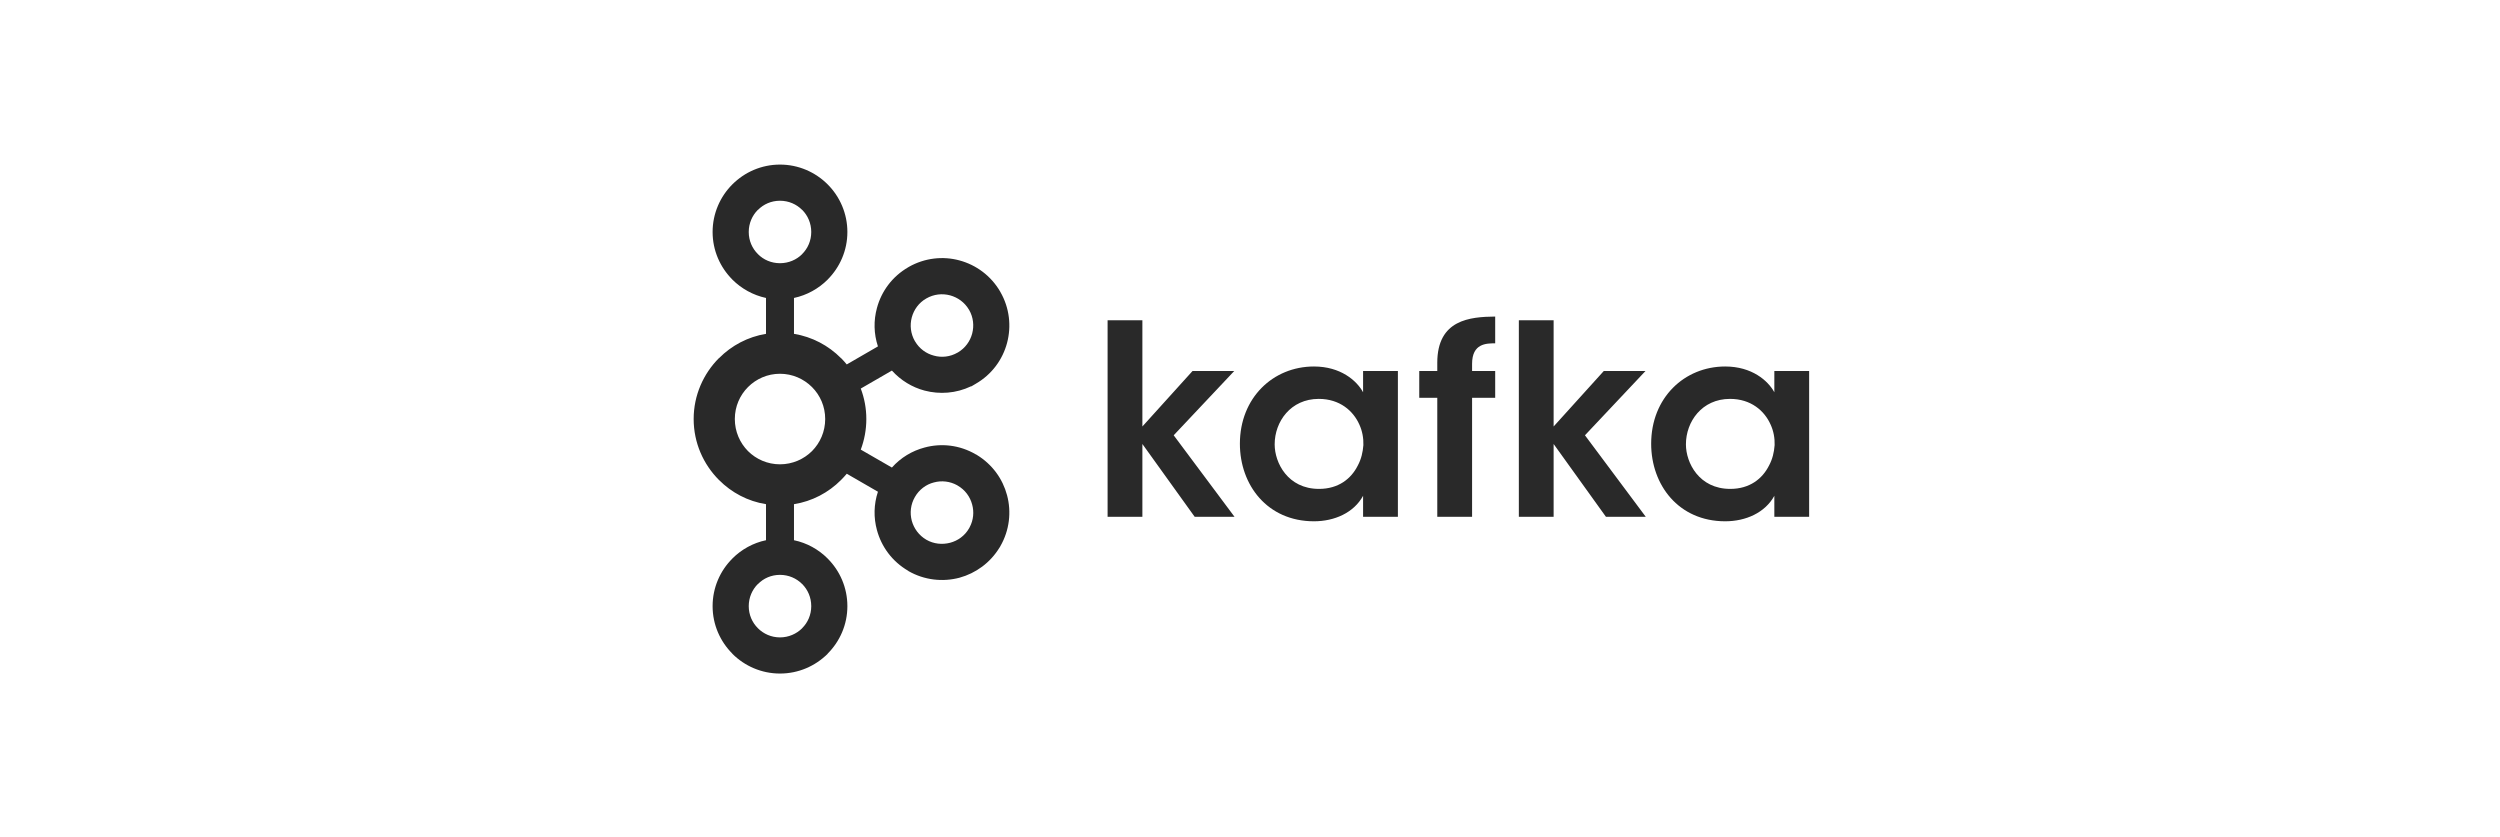
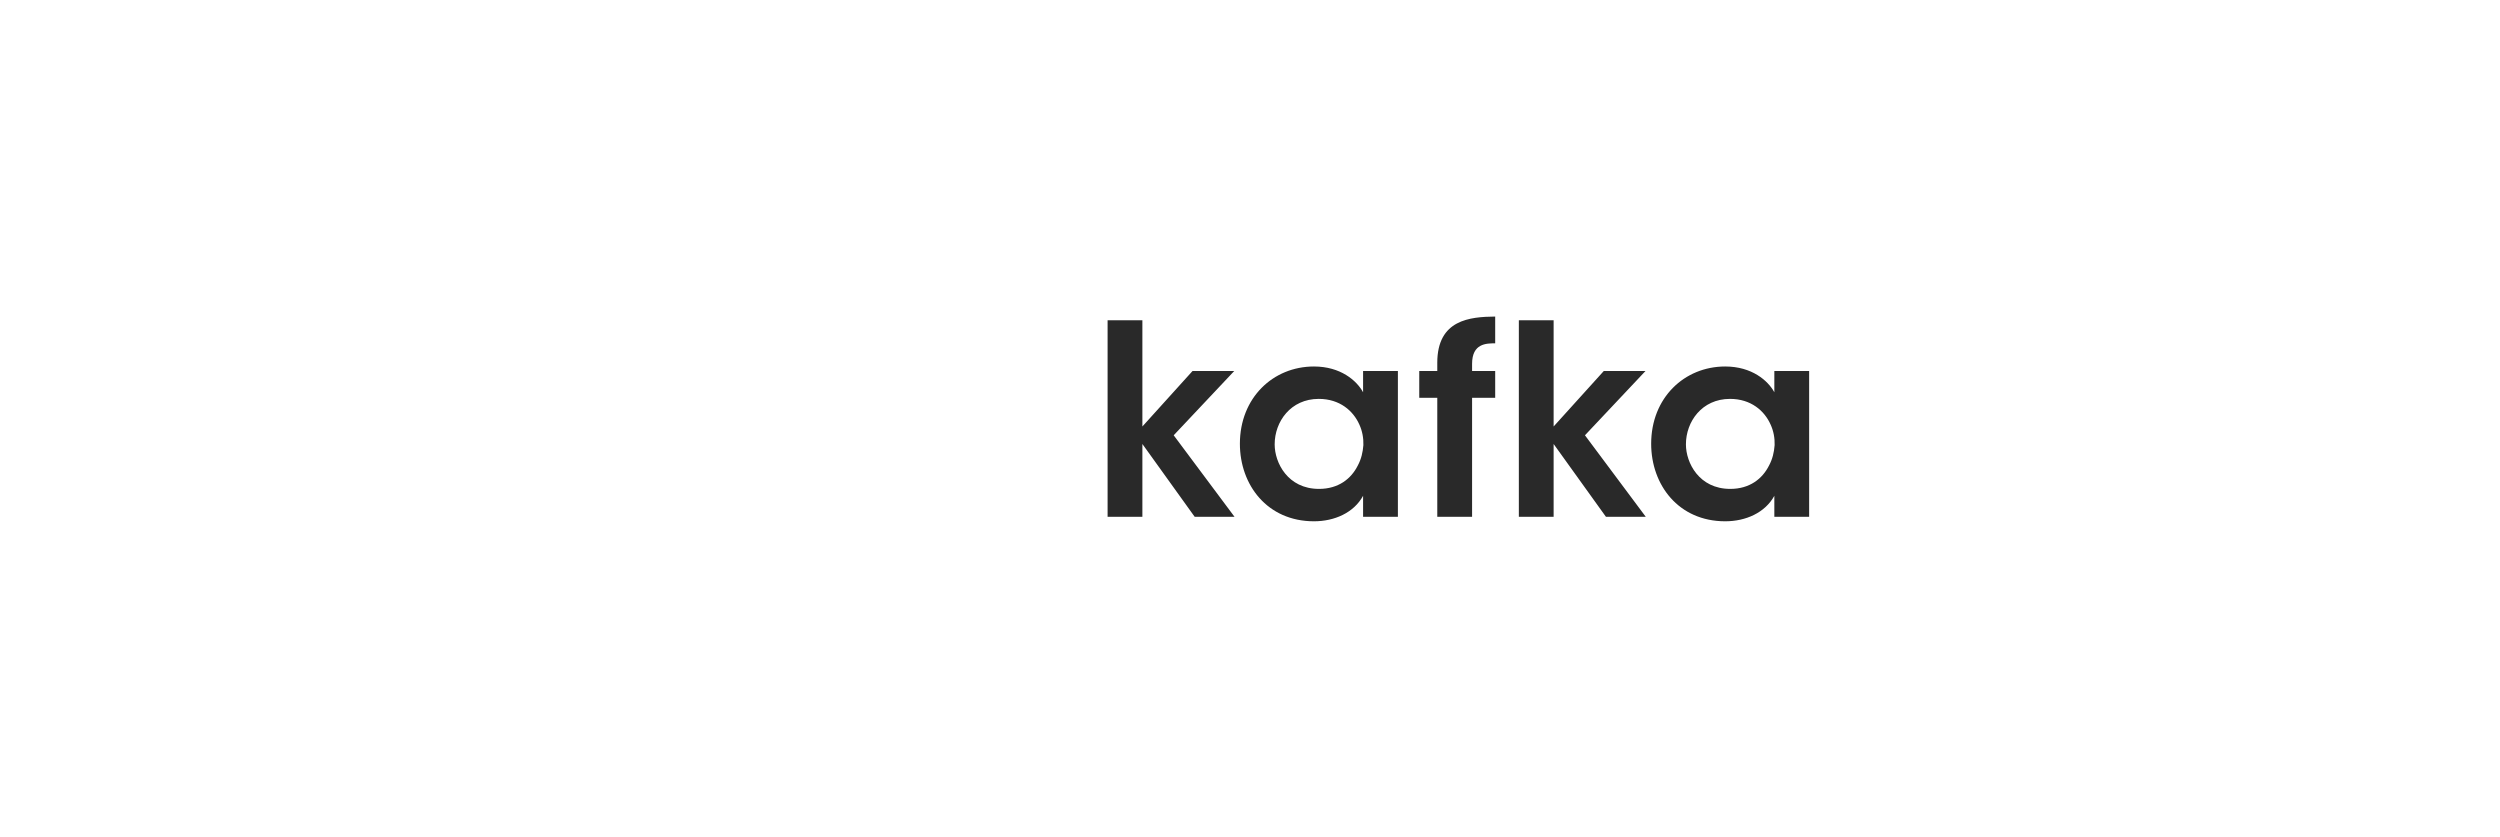
<svg xmlns="http://www.w3.org/2000/svg" width="678" height="227" viewBox="0 0 678 227" fill="none">
-   <path d="M217.533 56.918C216.006 55.385 213.888 54.441 211.527 54.441C209.172 54.441 207.071 55.385 205.563 56.918H205.525C204.003 58.44 203.059 60.564 203.059 62.91C203.059 65.27 204.003 67.381 205.525 68.888L205.563 68.93C207.071 70.449 209.172 71.38 211.527 71.38C213.888 71.38 216.006 70.449 217.533 68.93L217.55 68.888C219.078 67.381 220.011 65.27 220.011 62.91C220.011 60.564 219.078 58.44 217.55 56.918H217.533ZM211.527 172.861C213.888 172.861 216.006 171.898 217.533 170.394L217.55 170.35C219.078 168.848 220.011 166.724 220.011 164.389C220.011 162.029 219.078 159.916 217.55 158.386H217.533C216.006 156.839 213.888 155.903 211.527 155.903C209.172 155.903 207.071 156.839 205.563 158.386H205.525C204.003 159.916 203.059 162.029 203.059 164.389C203.059 166.724 204.003 168.848 205.525 170.35L205.563 170.394C207.071 171.898 209.172 172.861 211.527 172.861ZM257.668 147.198C259.765 146.647 261.664 145.301 262.825 143.264L262.98 142.966C264.012 141.038 264.2 138.808 263.648 136.83C263.093 134.717 261.732 132.844 259.7 131.677L259.58 131.597C257.6 130.509 255.348 130.272 253.276 130.837C251.169 131.363 249.277 132.765 248.124 134.784C246.956 136.791 246.713 139.097 247.272 141.22C247.848 143.309 249.198 145.195 251.218 146.375C253.243 147.539 255.543 147.748 257.668 147.198ZM220.214 104.971C217.99 102.754 214.923 101.364 211.527 101.364C208.136 101.364 205.077 102.754 202.859 104.971C200.647 107.186 199.284 110.241 199.284 113.637C199.284 117.033 200.647 120.101 202.859 122.34C205.077 124.545 208.136 125.922 211.527 125.922C214.923 125.922 217.99 124.545 220.214 122.34C222.431 120.101 223.794 117.033 223.794 113.637C223.794 110.241 222.431 107.186 220.214 104.971ZM215.329 90.536C220.258 91.348 224.684 93.709 228.067 97.117H228.092C228.63 97.653 229.154 98.245 229.641 98.835L238.096 93.943C236.959 90.507 236.906 86.916 237.821 83.547C239.025 79.036 241.95 74.998 246.333 72.468L246.476 72.378C250.812 69.925 255.74 69.413 260.188 70.618C264.693 71.826 268.757 74.764 271.287 79.141V79.155C273.805 83.508 274.315 88.503 273.114 93.001C271.915 97.51 268.981 101.575 264.601 104.091L263.447 104.773H263.33C259.279 106.701 254.826 107.003 250.735 105.926C247.377 105.037 244.297 103.16 241.884 100.499L233.441 105.377C234.412 107.945 234.948 110.712 234.948 113.637C234.948 116.546 234.412 119.354 233.441 121.934L241.884 126.799C244.297 124.097 247.377 122.264 250.735 121.371C255.242 120.139 260.237 120.662 264.601 123.207L264.881 123.338V123.351C269.098 125.908 271.929 129.854 273.114 134.311C274.315 138.782 273.805 143.78 271.287 148.142L271.134 148.446L271.117 148.421C268.588 152.626 264.601 155.475 260.201 156.68C255.688 157.87 250.692 157.362 246.333 154.854V154.82C241.95 152.285 239.025 148.239 237.821 143.737C236.906 140.383 236.959 136.791 238.096 133.357L229.641 128.477C229.154 129.067 228.63 129.632 228.092 130.168L228.067 130.195C224.684 133.591 220.258 135.951 215.329 136.736V146.507C218.841 147.241 221.986 148.998 224.449 151.462L224.463 151.488C227.765 154.775 229.81 159.356 229.81 164.389C229.81 169.408 227.765 173.962 224.463 177.266L224.449 177.318C221.124 180.62 216.562 182.666 211.527 182.666C206.519 182.666 201.946 180.62 198.627 177.318H198.614V177.266C195.309 173.962 193.259 169.408 193.259 164.389C193.259 159.356 195.309 154.775 198.614 151.488V151.462H198.627C201.089 148.998 204.24 147.241 207.739 146.507V136.736C202.811 135.951 198.393 133.591 195.016 130.195L194.98 130.168C190.762 125.935 188.121 120.101 188.121 113.637C188.121 107.186 190.762 101.352 194.98 97.117H195.016C198.393 93.709 202.811 91.348 207.739 90.536V80.806C204.24 80.047 201.089 78.291 198.627 75.839H198.614V75.812C195.309 72.495 193.259 67.946 193.259 62.91C193.259 57.902 195.309 53.313 198.614 50.009L198.627 49.996C201.946 46.68 206.519 44.636 211.527 44.636C216.562 44.636 221.124 46.68 224.449 49.996V50.009H224.463C227.765 53.313 229.81 57.902 229.81 62.91C229.81 67.946 227.765 72.495 224.463 75.812L224.449 75.839C221.986 78.291 218.841 80.047 215.329 80.806V90.536ZM262.825 84.046L262.752 83.939C261.587 81.974 259.725 80.664 257.668 80.099C255.543 79.534 253.255 79.772 251.218 80.939C249.186 82.093 247.839 83.978 247.272 86.092C246.713 88.189 246.956 90.507 248.124 92.528L248.164 92.58C249.333 94.573 251.196 95.91 253.276 96.448C255.365 97.04 257.693 96.789 259.7 95.621L259.808 95.569C261.784 94.39 263.1 92.528 263.648 90.482C264.209 88.371 263.985 86.065 262.825 84.046Z" fill="#292929" />
  <path d="M300.379 86.859H309.814V115.663L323.419 100.612H334.732L318.306 118.049L334.8 140.153H323.997L309.814 120.409V140.153H300.379V86.859ZM345.691 120.553C345.691 125.458 349.219 132.589 357.717 132.589C362.975 132.589 366.436 129.848 368.231 126.257C369.17 124.514 369.603 122.651 369.748 120.712C369.813 118.835 369.459 116.884 368.662 115.152C367.008 111.416 363.337 108.178 357.647 108.178C350.018 108.178 345.691 114.365 345.691 120.488V120.553ZM379.108 140.153H369.668V134.464C367.156 139.065 361.896 141.374 356.349 141.374C343.673 141.374 336.258 131.501 336.258 120.344C336.258 107.889 345.259 99.392 356.349 99.392C363.55 99.392 367.942 103.209 369.668 106.381V100.612H379.108V140.153ZM389.79 107.889H384.901V100.612H389.79V98.384C389.79 86.636 398.723 85.927 405.496 85.849V93.112C403.114 93.112 399.229 93.112 399.229 98.67V100.612H405.496V107.889H399.229V140.153H389.79V107.889ZM411.911 86.859H421.343V115.663L434.952 100.612H446.264L429.839 118.049L446.329 140.153H435.527L421.343 120.409V140.153H411.911V86.859ZM457.224 120.553C457.224 125.458 460.75 132.589 469.25 132.589C474.501 132.589 477.961 129.848 479.759 126.257C480.701 124.514 481.136 122.651 481.278 120.712C481.343 118.835 480.989 116.884 480.19 115.152C478.539 111.416 474.868 108.178 469.18 108.178C461.549 108.178 457.224 114.365 457.224 120.488V120.553ZM490.637 140.153H481.201V134.464C478.681 139.065 473.426 141.374 467.881 141.374C455.205 141.374 447.797 131.501 447.797 120.344C447.797 107.889 456.794 99.392 467.881 99.392C475.078 99.392 479.474 103.209 481.201 106.381V100.612H490.637V140.153Z" fill="#292929" />
</svg>